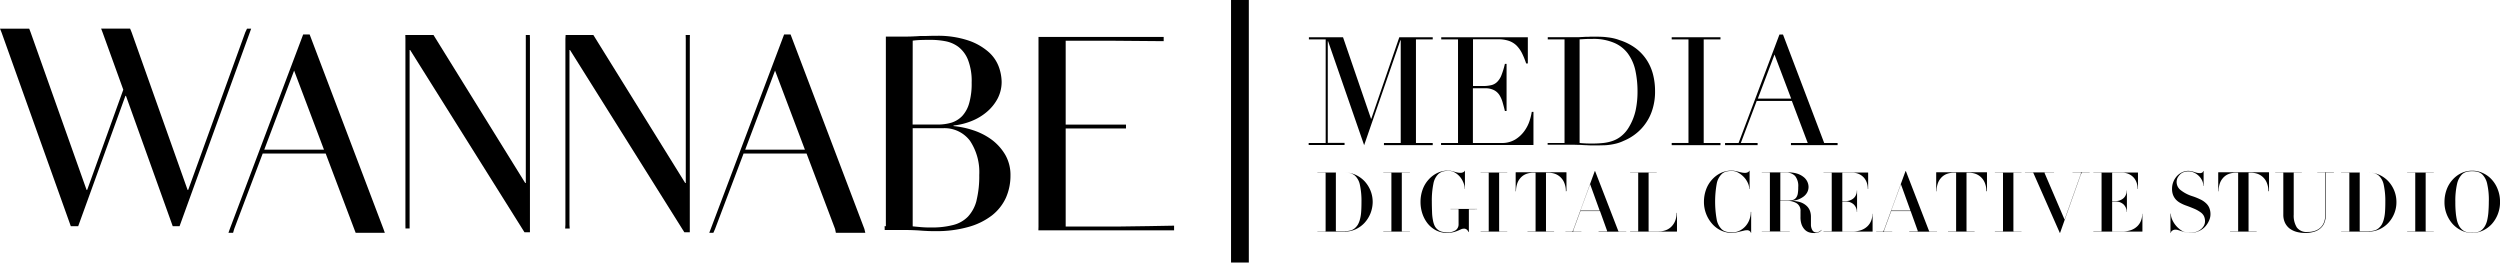
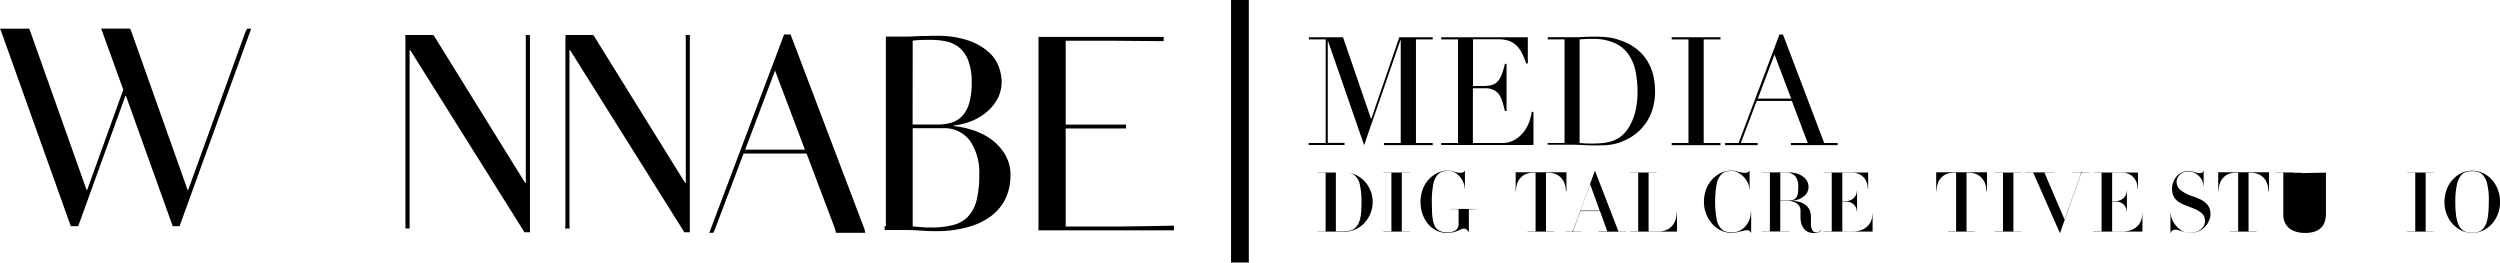
<svg xmlns="http://www.w3.org/2000/svg" width="231.866" height="24.352" viewBox="0 0 231.866 24.352">
  <g id="WANNABE_MEDIA_logo" data-name="WANNABE MEDIA logo" transform="translate(0)">
    <g id="Group_106" data-name="Group 106" transform="translate(0 2.656)">
      <g id="Group_87" data-name="Group 87" transform="translate(0)">
        <g id="Group_86" data-name="Group 86">
          <g id="Group_85" data-name="Group 85">
            <path id="Path_49" data-name="Path 49" d="M76.3,100.4h2.708l.135.353,5.188,14.609h.052l3.351-9.3-1.92-5.312-.135-.353h2.687l.145.353L93.7,115.362h.052l5.292-14.609.166-.353h.384l-.125.353-6.516,17.971H92.32l-4.337-12.088h-.052l-4.379,12.088h-.685l-6.423-17.971Z" transform="translate(-76.3 -100.4)" />
          </g>
        </g>
      </g>
      <g id="Group_90" data-name="Group 90" transform="translate(21.187 0.54)">
        <g id="Group_89" data-name="Group 89">
          <g id="Group_88" data-name="Group 88">
-             <path id="Path_50" data-name="Path 50" d="M280.625,123.643l6.806-18.043h.6l6.848,18.043.125.353H292.3l-.135-.353-2.646-7h-5.841l-2.646,7-.1.353H280.5Zm5.966-14.692-2.77,7.336h5.541Z" transform="translate(-280.5 -105.6)" />
-           </g>
+             </g>
        </g>
      </g>
      <g id="Group_93" data-name="Group 93" transform="translate(37.591 0.591)">
        <g id="Group_92" data-name="Group 92">
          <g id="Group_91" data-name="Group 91">
            <path id="Path_51" data-name="Path 51" d="M438.61,123.687V106.453l-.01-.353h2.615l8.508,13.727h.052V106.1h.374l.01.353v17.94h-.508l-10.6-16.9h-.052V124.04h-.384Z" transform="translate(-438.6 -106.1)" />
          </g>
        </g>
      </g>
      <g id="Group_96" data-name="Group 96" transform="translate(52.418 0.591)">
        <g id="Group_95" data-name="Group 95">
          <g id="Group_94" data-name="Group 94">
            <path id="Path_52" data-name="Path 52" d="M581.521,123.687V106.453l.021-.353h2.573l8.518,13.727h.052V106.453l-.01-.353h.394l-.01.353v17.94h-.508l-10.6-16.9h-.052v16.2l.021.353H581.5Z" transform="translate(-581.5 -106.1)" />
          </g>
        </g>
      </g>
      <g id="Group_99" data-name="Group 99" transform="translate(65.782 0.54)">
        <g id="Group_98" data-name="Group 98">
          <g id="Group_97" data-name="Group 97">
            <path id="Path_53" data-name="Path 53" d="M710.435,123.643l6.806-18.043h.6l6.848,18.043.083.353h-2.729l-.073-.353-2.646-7h-5.842l-2.646,7-.156.353H710.3Zm5.966-14.692-2.77,7.336h5.541Z" transform="translate(-710.3 -105.6)" />
          </g>
        </g>
      </g>
      <g id="Group_102" data-name="Group 102" transform="translate(82.041 0.664)">
        <g id="Group_101" data-name="Group 101">
          <g id="Group_100" data-name="Group 100">
            <path id="Path_54" data-name="Path 54" d="M878.2,117.85a4.731,4.731,0,0,0-1.245-1.4,6.08,6.08,0,0,0-1.712-.882,8.182,8.182,0,0,0-1.847-.394v-.052a6.227,6.227,0,0,0,1.691-.425,5,5,0,0,0,1.422-.861,4.179,4.179,0,0,0,.986-1.235,3.35,3.35,0,0,0,.363-1.536,4.3,4.3,0,0,0-.249-1.349,3.432,3.432,0,0,0-.934-1.39,5.5,5.5,0,0,0-1.868-1.079,8.831,8.831,0,0,0-3.019-.446c-.239,0-.477,0-.726.01s-.508.01-.778.01c-.27.021-.529.031-.789.042s-.519.01-.768.01h-1.608v17.587H867c.01.114.01.239.01.353h1.681c.3,0,.591,0,.861.01s.529.021.778.042.488.031.716.042.457.01.7.01a10.723,10.723,0,0,0,3.05-.394,6.326,6.326,0,0,0,2.169-1.069,4.424,4.424,0,0,0,1.287-1.629,5.048,5.048,0,0,0,.425-2.075A3.741,3.741,0,0,0,878.2,117.85Zm-8.591-10.6a7.621,7.621,0,0,1,.789-.062c.311-.01.612-.01.923-.01a7.08,7.08,0,0,1,1.318.125,2.9,2.9,0,0,1,1.214.529,2.832,2.832,0,0,1,.882,1.193,5.41,5.41,0,0,1,.342,2.106,6.578,6.578,0,0,1-.228,1.909,2.9,2.9,0,0,1-.643,1.193,2.386,2.386,0,0,1-1,.623,4.537,4.537,0,0,1-1.287.176H869.6Zm5.924,14.816a3.422,3.422,0,0,1-.789,1.494,2.884,2.884,0,0,1-1.39.789,7.685,7.685,0,0,1-2.034.228,9.129,9.129,0,0,1-1.048-.042c-.239-.021-.467-.042-.664-.062v-9.1h2.77a2.951,2.951,0,0,1,2.542,1.162,5.242,5.242,0,0,1,.861,3.175A9.352,9.352,0,0,1,875.529,122.063Z" transform="translate(-867 -106.8)" />
          </g>
        </g>
      </g>
      <g id="Group_105" data-name="Group 105" transform="translate(96.307 0.768)">
        <g id="Group_104" data-name="Group 104">
          <g id="Group_103" data-name="Group 103">
            <path id="Path_55" data-name="Path 55" d="M1004.51,125.387V107.8h11.61v.394s-4.223-.041-4.908-.041h-4.181v7.782h5.593v.353h-5.593v9.1h4.762c.923,0,5.292-.083,5.292-.083v.436H1004.5Z" transform="translate(-1004.5 -107.8)" />
          </g>
        </g>
      </g>
    </g>
    <g id="Group_109" data-name="Group 109" transform="translate(114.174 0)">
      <g id="Group_108" data-name="Group 108" transform="translate(0 0)">
        <g id="Group_107" data-name="Group 107">
          <rect id="Rectangle_86" data-name="Rectangle 86" width="1.65" height="24.352" />
        </g>
      </g>
    </g>
    <g id="Group_120" data-name="Group 120" transform="translate(121.375 3.206)">
      <g id="Group_111" data-name="Group 111" transform="translate(0 0.249)">
        <g id="Group_110" data-name="Group 110">
          <path id="Path_56" data-name="Path 56" d="M1246.121,117.905h1.556V108.3h-1.556v-.2h3.165l2.594,7.554h.031l2.594-7.554h3.1v.2h-1.556v9.608h1.556v.2h-4.524v-.2h1.556V108.38h-.031l-3.362,9.732-3.341-9.639h-.031v9.421h1.556v.2H1246.1v-.187Z" transform="translate(-1246.1 -108.1)" />
        </g>
      </g>
      <g id="Group_113" data-name="Group 113" transform="translate(12.274 0.249)">
        <g id="Group_112" data-name="Group 112">
          <path id="Path_57" data-name="Path 57" d="M1364.421,117.905h1.556V108.3h-1.556v-.2h8.031v2.428h-.156a7.165,7.165,0,0,0-.394-.965,2.8,2.8,0,0,0-.509-.706,1.947,1.947,0,0,0-.706-.425,3.038,3.038,0,0,0-.986-.145h-2.334v4.337h.913a3.4,3.4,0,0,0,.789-.083,1.159,1.159,0,0,0,.55-.311,1.787,1.787,0,0,0,.394-.633,7.318,7.318,0,0,0,.311-1.027h.156v4.368h-.156c-.062-.27-.135-.529-.208-.789a2.643,2.643,0,0,0-.29-.674,1.3,1.3,0,0,0-.508-.467,1.714,1.714,0,0,0-.82-.176h-1.141v5.074h2.656a2.346,2.346,0,0,0,1.287-.332,2.916,2.916,0,0,0,.84-.789,3.374,3.374,0,0,0,.477-.944,5.3,5.3,0,0,0,.2-.82h.156v3.071h-8.57v-.187Z" transform="translate(-1364.4 -108.1)" />
        </g>
      </g>
      <g id="Group_115" data-name="Group 115" transform="translate(22.163 0.197)">
        <g id="Group_114" data-name="Group 114">
          <path id="Path_58" data-name="Path 58" d="M1459.711,117.457h1.556v-9.608h-1.556v-.2h2.615c.135,0,.26,0,.395-.01s.259-.01.394-.021.259,0,.394-.01.259-.01.394-.01c.28,0,.529,0,.747.01a5.8,5.8,0,0,1,.623.052,4.674,4.674,0,0,1,.55.093,4.11,4.11,0,0,1,.55.166,5.1,5.1,0,0,1,1.484.747,4.262,4.262,0,0,1,1.027,1.089,4.482,4.482,0,0,1,.591,1.349,6.165,6.165,0,0,1,.187,1.536,5.447,5.447,0,0,1-.228,1.66,4.485,4.485,0,0,1-.623,1.307,4.4,4.4,0,0,1-.924.986,4.622,4.622,0,0,1-1.131.664,3.79,3.79,0,0,1-.643.239,5.5,5.5,0,0,1-.623.125,4.748,4.748,0,0,1-.7.052c-.249.01-.54.01-.871.01-.145,0-.291,0-.446-.01s-.322-.01-.477-.021-.311-.021-.467-.021-.3-.01-.446-.01H1459.7v-.166Zm2.968,0c.156.021.342.031.55.042s.446.01.7.01a9.424,9.424,0,0,0,.944-.052,3.8,3.8,0,0,0,.9-.208,2.6,2.6,0,0,0,.8-.467,2.974,2.974,0,0,0,.664-.789,5.209,5.209,0,0,0,.623-1.556,8.242,8.242,0,0,0,.176-1.733,9.239,9.239,0,0,0-.208-2.013,4.146,4.146,0,0,0-.7-1.546,3.083,3.083,0,0,0-1.287-.986,4.84,4.84,0,0,0-1.982-.353c-.239,0-.446,0-.644.01l-.55.031v9.608Z" transform="translate(-1459.7 -107.6)" />
        </g>
      </g>
      <g id="Group_117" data-name="Group 117" transform="translate(33.669 0.249)">
        <g id="Group_116" data-name="Group 116">
          <path id="Path_59" data-name="Path 59" d="M1570.6,117.905h1.556V108.3H1570.6v-.2h4.524v.2h-1.556v9.608h1.556v.2H1570.6Z" transform="translate(-1570.6 -108.1)" />
        </g>
      </g>
      <g id="Group_119" data-name="Group 119" transform="translate(38.618 0)">
        <g id="Group_118" data-name="Group 118">
          <path id="Path_60" data-name="Path 60" d="M1618.321,115.754h1.235l3.787-10.054h.332l3.818,10.054h1.245v.2h-4.327v-.2h1.556l-1.473-3.9h-3.258l-1.473,3.9h1.556v.2H1618.3v-.2Zm4.565-8.2-1.546,4.088h3.092Z" transform="translate(-1618.3 -105.7)" />
        </g>
      </g>
    </g>
    <g id="Group_121" data-name="Group 121" transform="translate(122.184 15.813)">
      <path id="Path_61" data-name="Path 61" d="M1258.818,232.8a2.9,2.9,0,0,1-.55.872,2.591,2.591,0,0,1-.82.591,2.339,2.339,0,0,1-1.006.218h-2.532c-.01,0-.01,0-.01-.01s0-.01.01-.01h.7c.031,0,.052-.01.052-.031v-5.375c0-.021-.021-.031-.052-.031h-.7c-.01,0-.01,0-.01-.01s0-.01.01-.01h2.542a2.373,2.373,0,0,1,1.006.218,2.711,2.711,0,0,1,.82.591,2.894,2.894,0,0,1,.55.872,2.832,2.832,0,0,1,.2,1.069A2.994,2.994,0,0,1,1258.818,232.8Zm-.975-2.646a1.582,1.582,0,0,0-.457-.861,1.128,1.128,0,0,0-.425-.228,2.008,2.008,0,0,0-.508-.062h-.788c-.031,0-.052.01-.052.031v5.375c0,.021.021.031.052.031h.788a2.008,2.008,0,0,0,.508-.062,1,1,0,0,0,.425-.228,1.345,1.345,0,0,0,.27-.322,1.986,1.986,0,0,0,.187-.467,3.632,3.632,0,0,0,.114-.674c.021-.27.031-.581.031-.955A7.081,7.081,0,0,0,1257.843,230.152Z" transform="translate(-1253.9 -228.813)" />
      <path id="Path_62" data-name="Path 62" d="M1312.81,234.478c-.01,0-.01,0-.01-.01s0-.01.01-.01h.7c.031,0,.042-.01.042-.031v-5.375c0-.021-.021-.031-.042-.031h-.7c-.01,0-.01,0-.01-.01s0-.01.01-.01h2.449a.01.01,0,0,1,.01.01c0,.01,0,.01-.01.01h-.7c-.031,0-.042.01-.042.031v5.375c0,.021.01.031.042.031h.7c.01,0,.01,0,.01.01s0,.01-.01.01Z" transform="translate(-1306.689 -228.813)" />
      <path id="Path_63" data-name="Path 63" d="M1350.634,230.79c-.031,0-.052.01-.052.021V232.9c0,.01-.01.01-.021.01a.022.022,0,0,1-.021-.021.6.6,0,0,0-.042-.083c-.021-.031-.052-.062-.083-.1a.376.376,0,0,0-.125-.083.379.379,0,0,0-.156-.031.685.685,0,0,0-.28.062c-.093.041-.2.093-.311.135a2.432,2.432,0,0,1-.415.135,2.283,2.283,0,0,1-.571.062,2.205,2.205,0,0,1-1.027-.239,2.439,2.439,0,0,1-.778-.643,3.02,3.02,0,0,1-.488-.923,3.4,3.4,0,0,1-.166-1.079,3.326,3.326,0,0,1,.187-1.11,2.741,2.741,0,0,1,.54-.923,2.594,2.594,0,0,1,.82-.633,2.291,2.291,0,0,1,1.027-.228,1.289,1.289,0,0,1,.28.031,2.781,2.781,0,0,1,.28.073,2.792,2.792,0,0,0,.28.073,1.286,1.286,0,0,0,.28.031.561.561,0,0,0,.28-.062c.073-.042.114-.083.124-.125a.01.01,0,0,1,.021,0V228.9c0,.01,0,.01-.01.01s-.01,0-.01-.01a1.505,1.505,0,0,0-.124-.581,2.014,2.014,0,0,0-.322-.54,1.935,1.935,0,0,0-.477-.394,1.162,1.162,0,0,0-.581-.156,2.069,2.069,0,0,0-.509.062,1.131,1.131,0,0,0-.436.239,1.685,1.685,0,0,0-.456.9,7.739,7.739,0,0,0-.145,1.65c0,.363.01.685.021.965a4.351,4.351,0,0,0,.073.716,2.2,2.2,0,0,0,.145.519.985.985,0,0,0,.249.353,1.022,1.022,0,0,0,.425.239,2.091,2.091,0,0,0,.519.062,1.291,1.291,0,0,0,.8-.208.669.669,0,0,0,.249-.54v-1.38c0-.01-.021-.021-.042-.021h-.7c-.01,0-.01,0-.01-.01s0-.01.01-.01h2.449c.01,0,.01,0,.01.01s0,.01-.01.01Z" transform="translate(-1336.534 -227.2)" />
-       <path id="Path_64" data-name="Path 64" d="M1399.81,234.478c-.01,0-.01,0-.01-.01s0-.01.01-.01h.7c.031,0,.042-.01.042-.031v-5.375c0-.021-.021-.031-.042-.031h-.7c-.01,0-.01,0-.01-.01s0-.01.01-.01h2.449a.01.01,0,0,1,.01.01c0,.01,0,.01-.01.01h-.7c-.031,0-.042.01-.042.031v5.375c0,.021.01.031.042.031h.7c.01,0,.01,0,.01.01s0,.01-.01.01Z" transform="translate(-1384.662 -228.813)" />
      <path id="Path_65" data-name="Path 65" d="M1435.679,230.564c-.01,0-.01,0-.01-.01a1.946,1.946,0,0,0-.1-.643,1.48,1.48,0,0,0-.82-.934,1.814,1.814,0,0,0-.747-.135h-.135c-.031,0-.042.01-.042.031v5.375c0,.021.01.031.042.031h.7c.01,0,.01,0,.01.01s0,.01-.01.01h-2.449c-.01,0-.01,0-.01-.01s0-.01.01-.01h.7c.031,0,.042-.01.042-.031v-5.375c0-.021-.021-.031-.042-.031h-.135a1.814,1.814,0,0,0-.747.135,1.348,1.348,0,0,0-.508.384,1.474,1.474,0,0,0-.291.55,2.244,2.244,0,0,0-.093.643c0,.01,0,.01-.01.01s-.021,0-.021-.01v-1.733a.022.022,0,0,1,.021-.021h4.669a.022.022,0,0,1,.021.021v1.722C1435.69,230.554,1435.69,230.564,1435.679,230.564Z" transform="translate(-1412.624 -228.634)" />
      <path id="Path_66" data-name="Path 66" d="M1478.682,233.4c-.01,0-.01,0-.01-.01s0-.01.01-.01h.747c.021,0,.042-.01.042-.031l-.664-1.847h-1.816l-.571,1.556c-.052.135-.083.228-.094.27s0,.062.031.062h.716c.01,0,.01,0,.01.01s0,.01-.01.01h-1.463c-.01,0-.01,0-.01-.01s0-.01.01-.01h.591a.106.106,0,0,0,.083-.052c.021-.031.052-.124.114-.28l1.919-5.25c0-.01.01-.01.021-.01a.036.036,0,0,1,.021.01l2.148,5.551a.063.063,0,0,0,.062.031h.664c.01,0,.01,0,.01.01s0,.01-.01.01h-2.552Zm-.789-4.389-.9,2.449h1.785Z" transform="translate(-1452.597 -227.738)" />
      <path id="Path_67" data-name="Path 67" d="M1537.727,234.478h-4.316c-.01,0-.01,0-.01-.01s0-.01.01-.01h.7c.031,0,.042-.01.042-.031v-5.375c0-.021-.021-.031-.042-.031h-.7c-.01,0-.01,0-.01-.01s0-.01.01-.01h2.449a.01.01,0,0,1,.01.01c0,.01,0,.01-.01.01h-.7c-.031,0-.042.01-.042.031v5.375c0,.021.01.031.042.031h.9a1.747,1.747,0,0,0,.768-.156,1.421,1.421,0,0,0,.509-.4,1.56,1.56,0,0,0,.29-.55,2.073,2.073,0,0,0,.093-.6c0-.01,0-.01.021-.01a.01.01,0,0,1,.01.01v1.712C1537.748,234.468,1537.737,234.478,1537.727,234.478Z" transform="translate(-1504.4 -228.813)" />
      <path id="Path_68" data-name="Path 68" d="M1603.768,233.079a.01.01,0,0,1-.01-.01.366.366,0,0,0-.1-.156.388.388,0,0,0-.26-.083,1.172,1.172,0,0,0-.311.042c-.114.031-.228.052-.353.083s-.239.062-.363.083a2.19,2.19,0,0,1-.343.041,2.38,2.38,0,0,1-1.048-.228,2.491,2.491,0,0,1-.83-.633,3.062,3.062,0,0,1-.747-2.023,3.326,3.326,0,0,1,.187-1.11,2.739,2.739,0,0,1,.54-.923,2.6,2.6,0,0,1,.82-.633,2.306,2.306,0,0,1,1.038-.228,1.563,1.563,0,0,1,.3.031c.1.021.208.042.311.073s.207.052.311.073a1.46,1.46,0,0,0,.291.031.56.56,0,0,0,.28-.062q.109-.062.125-.125c0-.01,0-.01.01-.01a.037.037,0,0,1,.021.01V229c0,.01-.01.01-.021.01s-.01,0-.01-.01a1.37,1.37,0,0,0-.145-.581,1.933,1.933,0,0,0-.374-.54,2.148,2.148,0,0,0-.519-.394,1.191,1.191,0,0,0-.581-.156,2.15,2.15,0,0,0-.519.062.909.909,0,0,0-.426.239,1.682,1.682,0,0,0-.457.9,9.441,9.441,0,0,0,0,3.3,1.682,1.682,0,0,0,.457.9.98.98,0,0,0,.446.239,2.324,2.324,0,0,0,.539.062,1.5,1.5,0,0,0,.675-.156,1.789,1.789,0,0,0,.55-.415,1.874,1.874,0,0,0,.363-.6,2.1,2.1,0,0,0,.135-.726c0-.01,0-.01.01-.01a.036.036,0,0,1,.021.01v1.909C1603.789,233.079,1603.778,233.079,1603.768,233.079Z" transform="translate(-1563.552 -227.29)" />
      <path id="Path_69" data-name="Path 69" d="M1656.381,234.451a1.063,1.063,0,0,1-.436.073,1.48,1.48,0,0,1-.477-.073.969.969,0,0,1-.394-.259,1.362,1.362,0,0,1-.28-.467,1.988,1.988,0,0,1-.1-.706v-.508a.809.809,0,0,0-.342-.737,1.514,1.514,0,0,0-.872-.228h-.664v2.781c0,.021.021.031.052.031h.809c.01,0,.021,0,.021.01s-.01.01-.021.01h-2.563c-.01,0-.01,0-.01-.01s0-.01.01-.01h.7c.031,0,.042-.01.042-.031v-5.375c0-.021-.021-.031-.042-.031h-.7c-.01,0-.01,0-.01-.01s0-.01.01-.01h2.438a2.639,2.639,0,0,1,.788.1,1.853,1.853,0,0,1,.592.291,1.207,1.207,0,0,1,.373.425,1.178,1.178,0,0,1,.135.529,1.082,1.082,0,0,1-.125.508,1.186,1.186,0,0,1-.353.4,2.038,2.038,0,0,1-.539.28,2.37,2.37,0,0,1-.685.1,3.138,3.138,0,0,1,.882.114,1.583,1.583,0,0,1,.6.322,1.194,1.194,0,0,1,.342.477,1.614,1.614,0,0,1,.1.591v.7a1,1,0,0,0,.125.508.4.4,0,0,0,.353.218.514.514,0,0,0,.28-.073.832.832,0,0,0,.218-.156h.021c0,.01,0,.01-.01.021A.619.619,0,0,1,1656.381,234.451Zm-2.189-5.219a1.088,1.088,0,0,0-.84-.311h-.477c-.031,0-.052.01-.052.031v2.563h.664a2.029,2.029,0,0,0,.477-.052.619.619,0,0,0,.311-.2.877.877,0,0,0,.166-.384,3.311,3.311,0,0,0,.042-.612A1.477,1.477,0,0,0,1654.192,229.232Z" transform="translate(-1609.888 -228.724)" />
      <path id="Path_70" data-name="Path 70" d="M1710.834,234.478h-4.524c-.01,0-.01,0-.01-.01s0-.01.01-.01h.7c.031,0,.052-.01.052-.031v-5.375c0-.021-.021-.031-.052-.031h-.7c-.01,0-.01,0-.01-.01s0-.01.01-.01h4.109a.022.022,0,0,1,.021.021v1.494c0,.01-.01.01-.021.01s-.01,0-.01-.01a1.946,1.946,0,0,0-.083-.54,1.425,1.425,0,0,0-.26-.477,1.373,1.373,0,0,0-1.089-.477h-.892c-.031,0-.042.01-.042.031v2.594h.3a1.066,1.066,0,0,0,.768-.28.821.821,0,0,0,.208-.311.891.891,0,0,0,.073-.374c0-.01,0-.01.01-.01s.01,0,.01.01v1.971c0,.01,0,.01-.01.01s-.01,0-.01-.01a.959.959,0,0,0-.073-.374,1.022,1.022,0,0,0-.208-.311,1.066,1.066,0,0,0-.332-.207,1.129,1.129,0,0,0-.436-.073h-.3v2.75c0,.021.01.031.042.031H1709a2.3,2.3,0,0,0,.84-.145,1.606,1.606,0,0,0,.571-.374,1.444,1.444,0,0,0,.322-.519,1.693,1.693,0,0,0,.1-.591c0-.01,0-.01.01-.01a.01.01,0,0,1,.01.01v1.65C1710.865,234.468,1710.855,234.478,1710.834,234.478Z" transform="translate(-1659.36 -228.813)" />
-       <path id="Path_71" data-name="Path 71" d="M1756.471,233.4c-.01,0-.01,0-.01-.01s0-.01.01-.01h.747c.021,0,.042-.01.042-.031l-.664-1.847h-1.805l-.571,1.556c-.052.135-.083.228-.093.27s0,.062.031.062h.716c.01,0,.01,0,.01.01s0,.01-.01.01h-1.463c-.01,0-.01,0-.01-.01s0-.01.01-.01H1754a.106.106,0,0,0,.083-.052c.021-.031.052-.124.114-.28l1.919-5.25c0-.01.01-.01.021-.01a.036.036,0,0,1,.021.01l2.148,5.551a.063.063,0,0,0,.062.031h.664c.01,0,.01,0,.01.01s0,.01-.01.01h-2.563Zm-.778-4.389-.9,2.449h1.785Z" transform="translate(-1701.574 -227.738)" />
      <path id="Path_72" data-name="Path 72" d="M1811.579,230.564c-.01,0-.01,0-.01-.01a1.946,1.946,0,0,0-.1-.643,1.481,1.481,0,0,0-.82-.934,1.815,1.815,0,0,0-.747-.135h-.135c-.031,0-.042.01-.042.031v5.375c0,.021.01.031.042.031h.7c.01,0,.01,0,.01.01s0,.01-.01.01h-2.448c-.01,0-.01,0-.01-.01s0-.01.01-.01h.7c.031,0,.042-.01.042-.031v-5.375c0-.021-.021-.031-.042-.031h-.135a1.814,1.814,0,0,0-.747.135,1.351,1.351,0,0,0-.508.384,1.475,1.475,0,0,0-.291.55,2.244,2.244,0,0,0-.094.643c0,.01,0,.01-.01.01s-.021,0-.021-.01v-1.733a.022.022,0,0,1,.021-.021h4.669a.022.022,0,0,1,.021.021v1.722C1811.6,230.554,1811.59,230.564,1811.579,230.564Z" transform="translate(-1749.522 -228.634)" />
      <path id="Path_73" data-name="Path 73" d="M1859.51,234.478c-.01,0-.01,0-.01-.01s0-.01.01-.01h.7c.031,0,.042-.01.042-.031v-5.375c0-.021-.021-.031-.042-.031h-.7c-.01,0-.01,0-.01-.01s0-.01.01-.01h2.449a.01.01,0,0,1,.01.01c0,.01,0,.01-.01.01h-.7c-.031,0-.042.01-.042.031v5.375c0,.021.01.031.042.031h.7c.01,0,.01,0,.01.01s0,.01-.01.01Z" transform="translate(-1796.665 -228.813)" />
      <path id="Path_74" data-name="Path 74" d="M1891.712,228.921c-.031,0-.052.021-.073.052a1.658,1.658,0,0,0-.114.27l-1.868,5.26c-.01.01-.01.01-.021.01a.01.01,0,0,1-.01-.01l-2.449-5.551c0-.021-.031-.031-.062-.031h-.706c-.01,0-.01,0-.01-.01s0-.01.01-.01h2.677a.01.01,0,0,1,.01.01c0,.01,0,.01-.01.01h-.83c-.031,0-.042.01-.042.031l1.857,4.327,1.432-4.026q.078-.218.094-.28c0-.031-.01-.052-.031-.052h-.747c-.01,0-.01,0-.01-.01s0-.01.01-.01h1.567a.01.01,0,0,1,.01.01c0,.01,0,.01-.01.01Z" transform="translate(-1820.774 -228.724)" />
      <path id="Path_75" data-name="Path 75" d="M1952.034,234.478h-4.524c-.01,0-.01,0-.01-.01s0-.01.01-.01h.7c.031,0,.052-.01.052-.031v-5.375c0-.021-.021-.031-.052-.031h-.7c-.01,0-.01,0-.01-.01s0-.01.01-.01h4.109a.022.022,0,0,1,.021.021v1.494c0,.01-.01.01-.021.01s-.01,0-.01-.01a1.946,1.946,0,0,0-.083-.54,1.427,1.427,0,0,0-.259-.477,1.373,1.373,0,0,0-1.089-.477h-.892c-.031,0-.042.01-.042.031v2.594h.3a1.066,1.066,0,0,0,.768-.28.821.821,0,0,0,.208-.311.887.887,0,0,0,.073-.374c0-.01,0-.01.01-.01s.01,0,.01.01v1.971c0,.01,0,.01-.01.01s-.01,0-.01-.01a.955.955,0,0,0-.073-.374,1.022,1.022,0,0,0-.208-.311,1.064,1.064,0,0,0-.332-.207,1.129,1.129,0,0,0-.436-.073h-.3v2.75c0,.021.01.031.042.031h.913a2.3,2.3,0,0,0,.84-.145,1.606,1.606,0,0,0,.571-.374,1.444,1.444,0,0,0,.322-.519,1.693,1.693,0,0,0,.1-.591c0-.01,0-.01.01-.01a.01.01,0,0,1,.01.01v1.65C1952.055,234.468,1952.045,234.478,1952.034,234.478Z" transform="translate(-1875.534 -228.813)" />
      <path id="Path_76" data-name="Path 76" d="M2019.99,232.007a1.978,1.978,0,0,1-.363.571,1.705,1.705,0,0,1-.6.425,1.913,1.913,0,0,1-.83.166,1.643,1.643,0,0,1-.394-.052c-.125-.031-.239-.073-.342-.1s-.208-.073-.311-.1a.89.89,0,0,0-.28-.052.494.494,0,0,0-.3.093.3.3,0,0,0-.135.2c-.01.01-.01.01-.021.01a.01.01,0,0,1-.01-.01v-1.774c0-.01,0-.01.01-.01a.036.036,0,0,1,.021.01,1.477,1.477,0,0,0,.125.54,2.291,2.291,0,0,0,.913,1.048,1.379,1.379,0,0,0,.705.187,1.9,1.9,0,0,0,.612-.093,1.315,1.315,0,0,0,.446-.249,1.078,1.078,0,0,0,.28-.342.829.829,0,0,0,.093-.374,1.119,1.119,0,0,0-.093-.477.933.933,0,0,0-.311-.363,3.113,3.113,0,0,0-.54-.311c-.218-.093-.477-.2-.789-.311a3.4,3.4,0,0,1-.519-.228,1.608,1.608,0,0,1-.426-.311,1.368,1.368,0,0,1-.28-.436,1.521,1.521,0,0,1-.1-.6,1.691,1.691,0,0,1,.125-.643,1.749,1.749,0,0,1,.322-.519,1.582,1.582,0,0,1,.477-.353,1.355,1.355,0,0,1,.571-.135,1.384,1.384,0,0,1,.291.031,2.055,2.055,0,0,1,.27.073,2.265,2.265,0,0,0,.249.073,1.046,1.046,0,0,0,.26.031.4.4,0,0,0,.249-.062.292.292,0,0,0,.083-.124c0-.01,0-.01.01-.01a.037.037,0,0,1,.021.01v1.359c0,.01-.01.01-.021.01s-.01,0-.01-.01a1.1,1.1,0,0,0-.125-.519,1.442,1.442,0,0,0-.322-.425,1.577,1.577,0,0,0-.446-.291,1.226,1.226,0,0,0-.5-.1,1.351,1.351,0,0,0-.425.073.971.971,0,0,0-.343.218,1.339,1.339,0,0,0-.228.311.94.94,0,0,0,.27,1.121,3.4,3.4,0,0,0,1.11.581,5.391,5.391,0,0,1,.7.28,1.939,1.939,0,0,1,.529.342,1.261,1.261,0,0,1,.332.446,1.537,1.537,0,0,1,.114.612A1.374,1.374,0,0,1,2019.99,232.007Z" transform="translate(-1937.285 -227.379)" />
      <path id="Path_77" data-name="Path 77" d="M2063.68,230.564c-.011,0-.011,0-.011-.01a1.94,1.94,0,0,0-.1-.643,1.489,1.489,0,0,0-.3-.55,1.5,1.5,0,0,0-.519-.384,1.814,1.814,0,0,0-.747-.135h-.135c-.031,0-.042.01-.042.031v5.375c0,.021.01.031.042.031h.7c.01,0,.01,0,.01.01s0,.01-.01.01h-2.449c-.01,0-.01,0-.01-.01s0-.01.01-.01h.7c.031,0,.042-.01.042-.031v-5.375c0-.021-.021-.031-.042-.031h-.135a1.814,1.814,0,0,0-.747.135,1.347,1.347,0,0,0-.508.384,1.472,1.472,0,0,0-.291.55,2.244,2.244,0,0,0-.094.643c0,.01,0,.01-.01.01s-.021,0-.021-.01v-1.733a.022.022,0,0,1,.021-.021h4.669a.022.022,0,0,1,.021.021v1.722C2063.69,230.554,2063.69,230.564,2063.68,230.564Z" transform="translate(-1975.465 -228.634)" />
-       <path id="Path_78" data-name="Path 78" d="M2114.842,228.831c-.031,0-.041.01-.041.031v3.808a2.265,2.265,0,0,1-.114.726,1.3,1.3,0,0,1-.342.55,1.526,1.526,0,0,1-.591.353,2.649,2.649,0,0,1-.861.125,2.905,2.905,0,0,1-.82-.1,1.958,1.958,0,0,1-.644-.311,1.525,1.525,0,0,1-.425-.529,1.732,1.732,0,0,1-.156-.757v-3.86c0-.021-.01-.031-.042-.031h-.7c-.01,0-.01,0-.01-.01s0-.01.01-.01h2.449a.01.01,0,0,1,.01.01c0,.01,0,.01-.01.01h-.7c-.031,0-.042.01-.042.031v3.86a2.048,2.048,0,0,0,.291,1.193,1.122,1.122,0,0,0,.986.415,2.011,2.011,0,0,0,.747-.125,1.415,1.415,0,0,0,.519-.342,1.328,1.328,0,0,0,.3-.529,2.355,2.355,0,0,0,.094-.674v-3.808c0-.021-.01-.031-.042-.031h-.7c-.01,0-.01,0-.01-.01s0-.01.01-.01h1.525a.01.01,0,0,1,.01.01c0,.01,0,.01-.01.01h-.706Z" transform="translate(-2021.263 -228.634)" />
-       <path id="Path_79" data-name="Path 79" d="M2173.928,232.8a2.887,2.887,0,0,1-.55.872,2.587,2.587,0,0,1-.82.591,2.339,2.339,0,0,1-1.007.218h-2.542c-.01,0-.01,0-.01-.01s0-.01.01-.01h.7c.031,0,.052-.01.052-.031v-5.375c0-.021-.021-.031-.052-.031h-.7c-.01,0-.01,0-.01-.01s0-.01.01-.01h2.542a2.373,2.373,0,0,1,1.007.218,2.708,2.708,0,0,1,.82.591,2.888,2.888,0,0,1,.55.872,2.836,2.836,0,0,1,.2,1.069A2.768,2.768,0,0,1,2173.928,232.8Zm-.975-2.646a1.583,1.583,0,0,0-.457-.861,1.127,1.127,0,0,0-.425-.228,2.006,2.006,0,0,0-.508-.062h-.788c-.031,0-.052.01-.052.031v5.375c0,.021.021.031.052.031h.788a2.006,2.006,0,0,0,.508-.062,1,1,0,0,0,.425-.228,1.352,1.352,0,0,0,.27-.322,1.986,1.986,0,0,0,.187-.467,3.6,3.6,0,0,0,.114-.674c.021-.27.031-.581.031-.955A7.1,7.1,0,0,0,2172.953,230.152Z" transform="translate(-2074.052 -228.813)" />
+       <path id="Path_78" data-name="Path 78" d="M2114.842,228.831c-.031,0-.041.01-.041.031v3.808a2.265,2.265,0,0,1-.114.726,1.3,1.3,0,0,1-.342.55,1.526,1.526,0,0,1-.591.353,2.649,2.649,0,0,1-.861.125,2.905,2.905,0,0,1-.82-.1,1.958,1.958,0,0,1-.644-.311,1.525,1.525,0,0,1-.425-.529,1.732,1.732,0,0,1-.156-.757v-3.86c0-.021-.01-.031-.042-.031h-.7c-.01,0-.01,0-.01-.01s0-.01.01-.01h2.449a.01.01,0,0,1,.01.01c0,.01,0,.01-.01.01h-.7c-.031,0-.042.01-.042.031v3.86v-3.808c0-.021-.01-.031-.042-.031h-.7c-.01,0-.01,0-.01-.01s0-.01.01-.01h1.525a.01.01,0,0,1,.01.01c0,.01,0,.01-.01.01h-.706Z" transform="translate(-2021.263 -228.634)" />
      <path id="Path_80" data-name="Path 80" d="M2228.01,234.478c-.01,0-.01,0-.01-.01s0-.01.01-.01h.7c.031,0,.042-.01.042-.031v-5.375c0-.021-.021-.031-.042-.031h-.7c-.01,0-.01,0-.01-.01s0-.01.01-.01h2.449a.01.01,0,0,1,.01.01c0,.01,0,.01-.01.01h-.7c-.031,0-.041.01-.041.031v5.375c0,.021.01.031.041.031h.7c.01,0,.01,0,.01.01s0,.01-.01.01Z" transform="translate(-2126.93 -228.813)" />
      <path id="Path_81" data-name="Path 81" d="M2266.349,231.415a2.978,2.978,0,0,1-.55.913,2.613,2.613,0,0,1-.82.612,2.347,2.347,0,0,1-1.007.228,2.236,2.236,0,0,1-1.006-.228,2.609,2.609,0,0,1-.82-.612,3.01,3.01,0,0,1-.747-2.034,3.326,3.326,0,0,1,.187-1.11,2.743,2.743,0,0,1,.54-.923,2.6,2.6,0,0,1,.82-.633,2.293,2.293,0,0,1,1.027-.228,2.236,2.236,0,0,1,1.007.228,2.5,2.5,0,0,1,.82.612,2.836,2.836,0,0,1,.55.923,3.1,3.1,0,0,1,.2,1.121A3.039,3.039,0,0,1,2266.349,231.415Zm-.985-2.77a1.76,1.76,0,0,0-.457-.9,1.024,1.024,0,0,0-.426-.239,2.194,2.194,0,0,0-1.038,0,1.027,1.027,0,0,0-.426.239,1.841,1.841,0,0,0-.457.9,7.059,7.059,0,0,0-.155,1.65,9.425,9.425,0,0,0,.041,1.006,5.269,5.269,0,0,0,.114.716,2,2,0,0,0,.187.488,1.269,1.269,0,0,0,.27.342,1.027,1.027,0,0,0,.426.239,2.193,2.193,0,0,0,1.038,0,1.024,1.024,0,0,0,.426-.239,1.484,1.484,0,0,0,.259-.342,1.9,1.9,0,0,0,.187-.488,5.19,5.19,0,0,0,.114-.716c.021-.28.042-.612.042-1.006A6.609,6.609,0,0,0,2265.364,228.645Z" transform="translate(-2156.865 -227.379)" />
    </g>
  </g>
</svg>